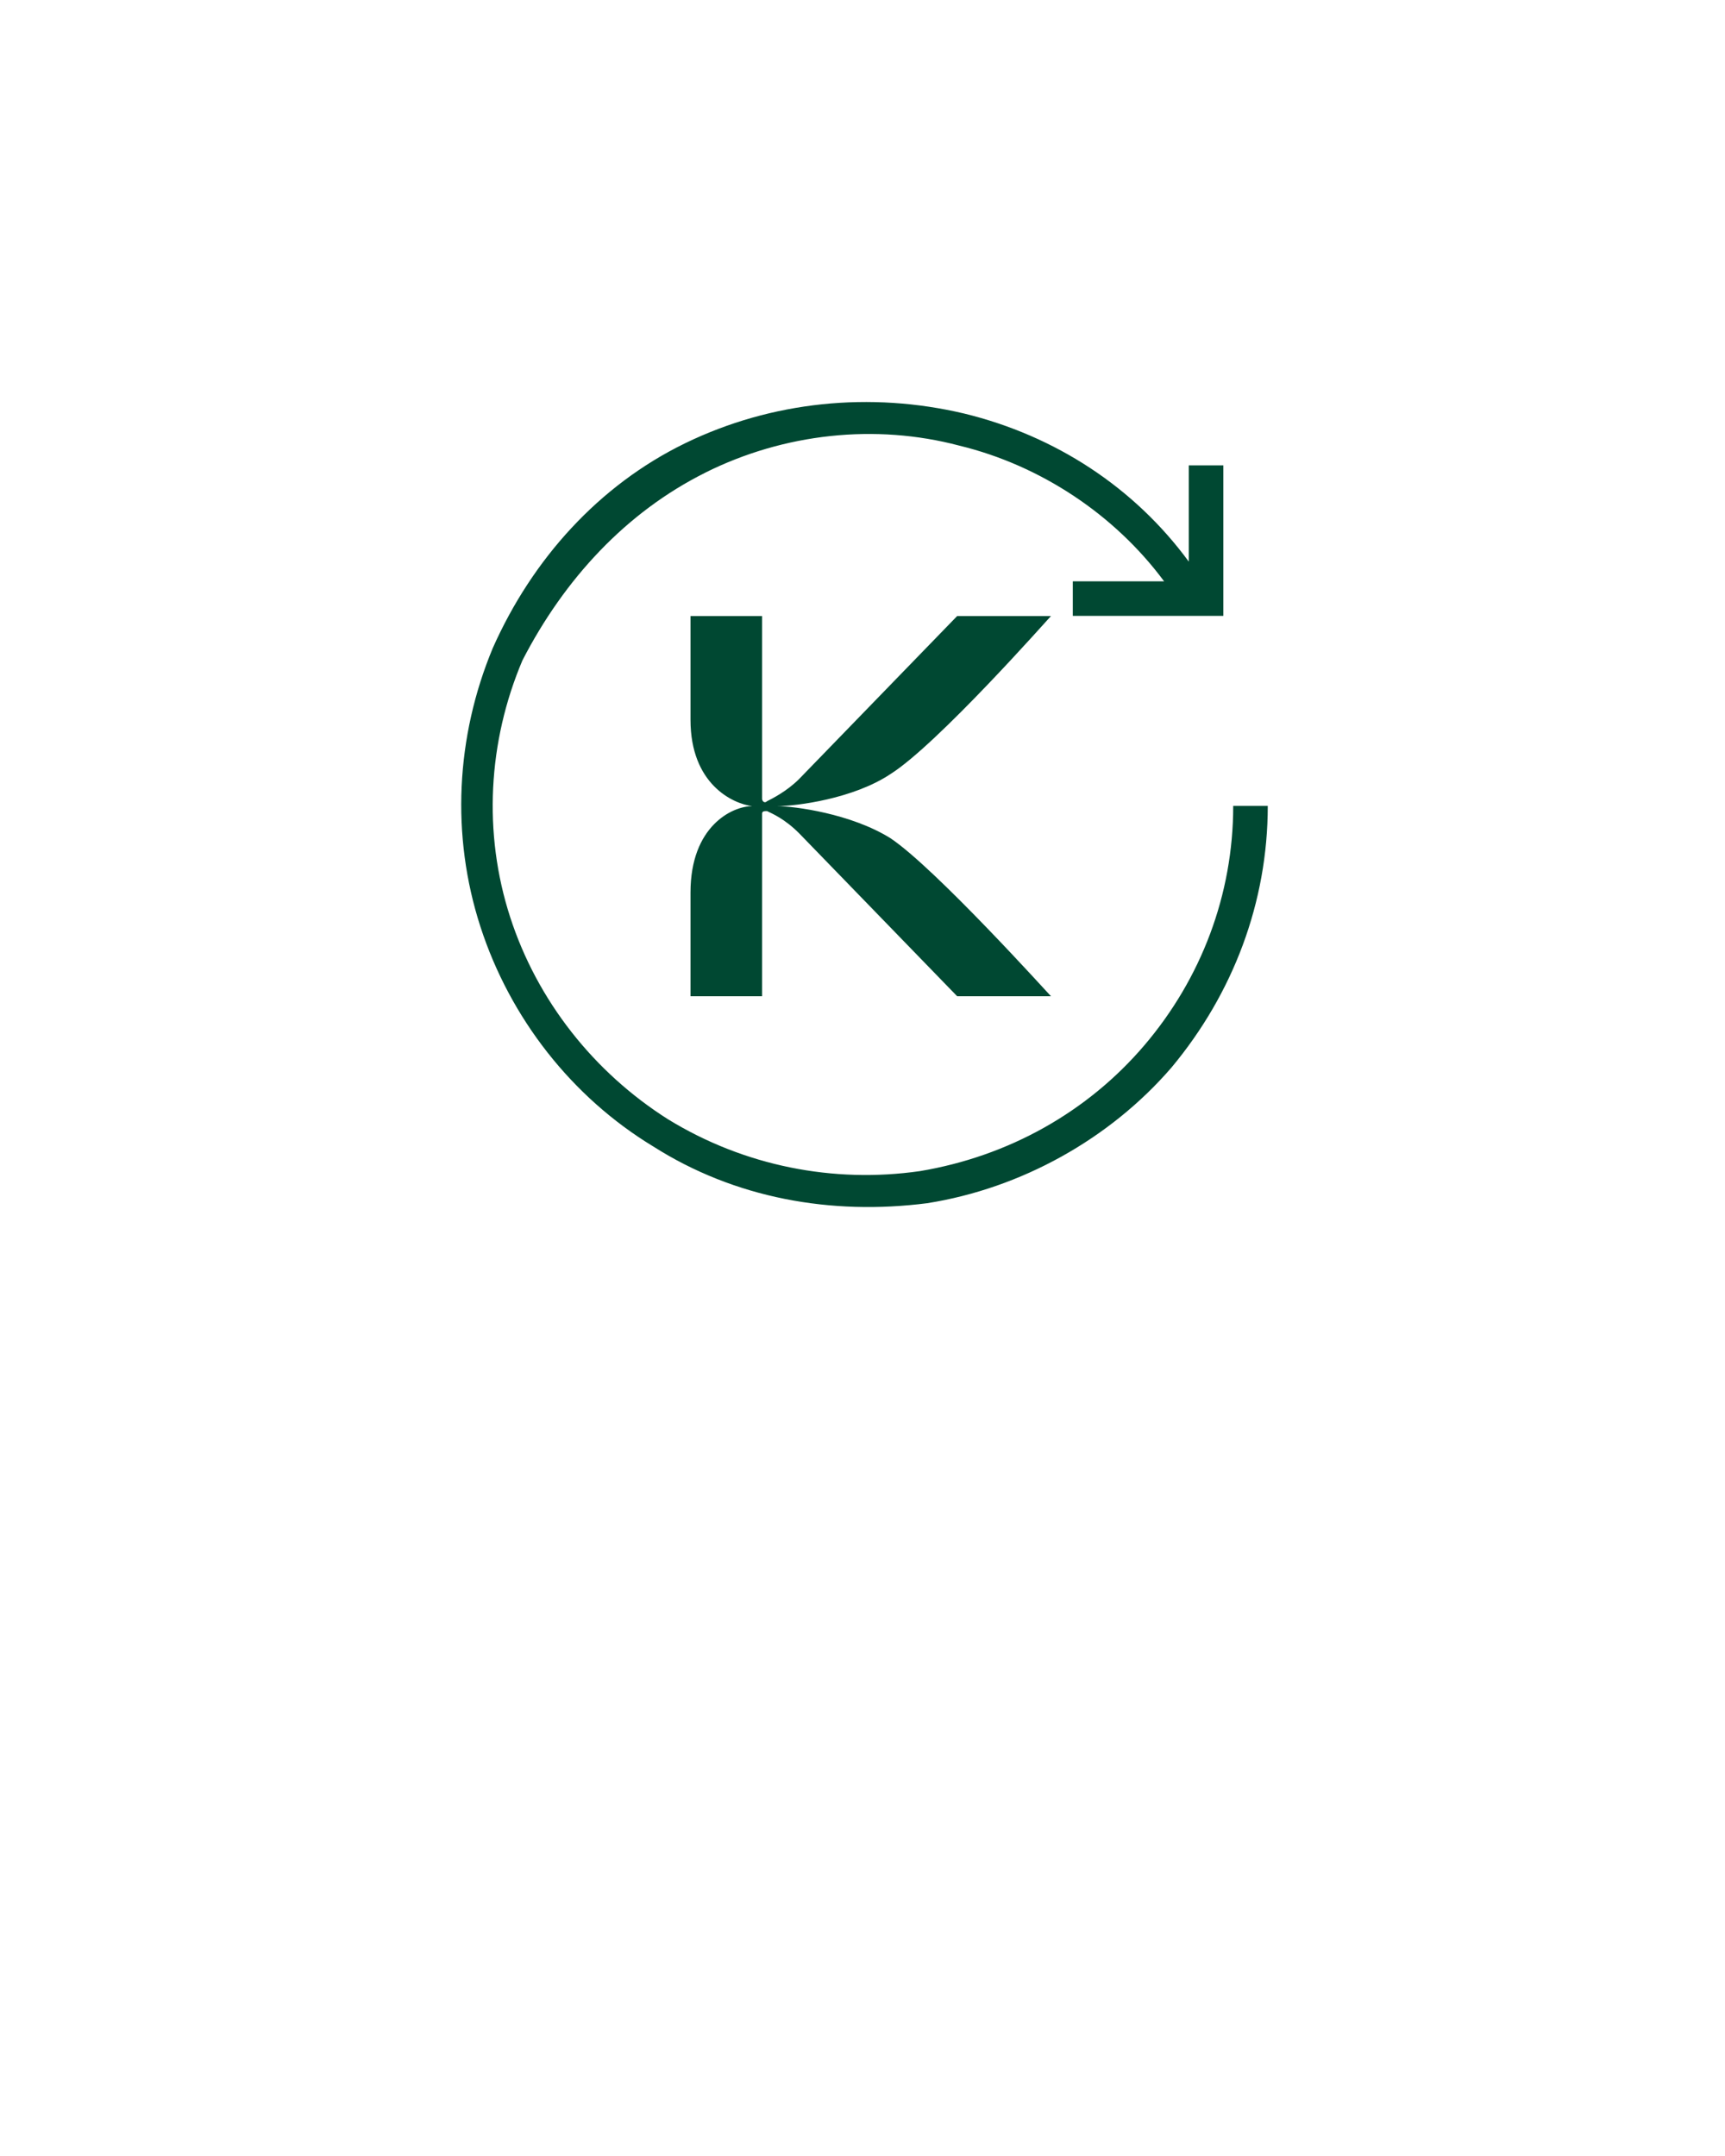
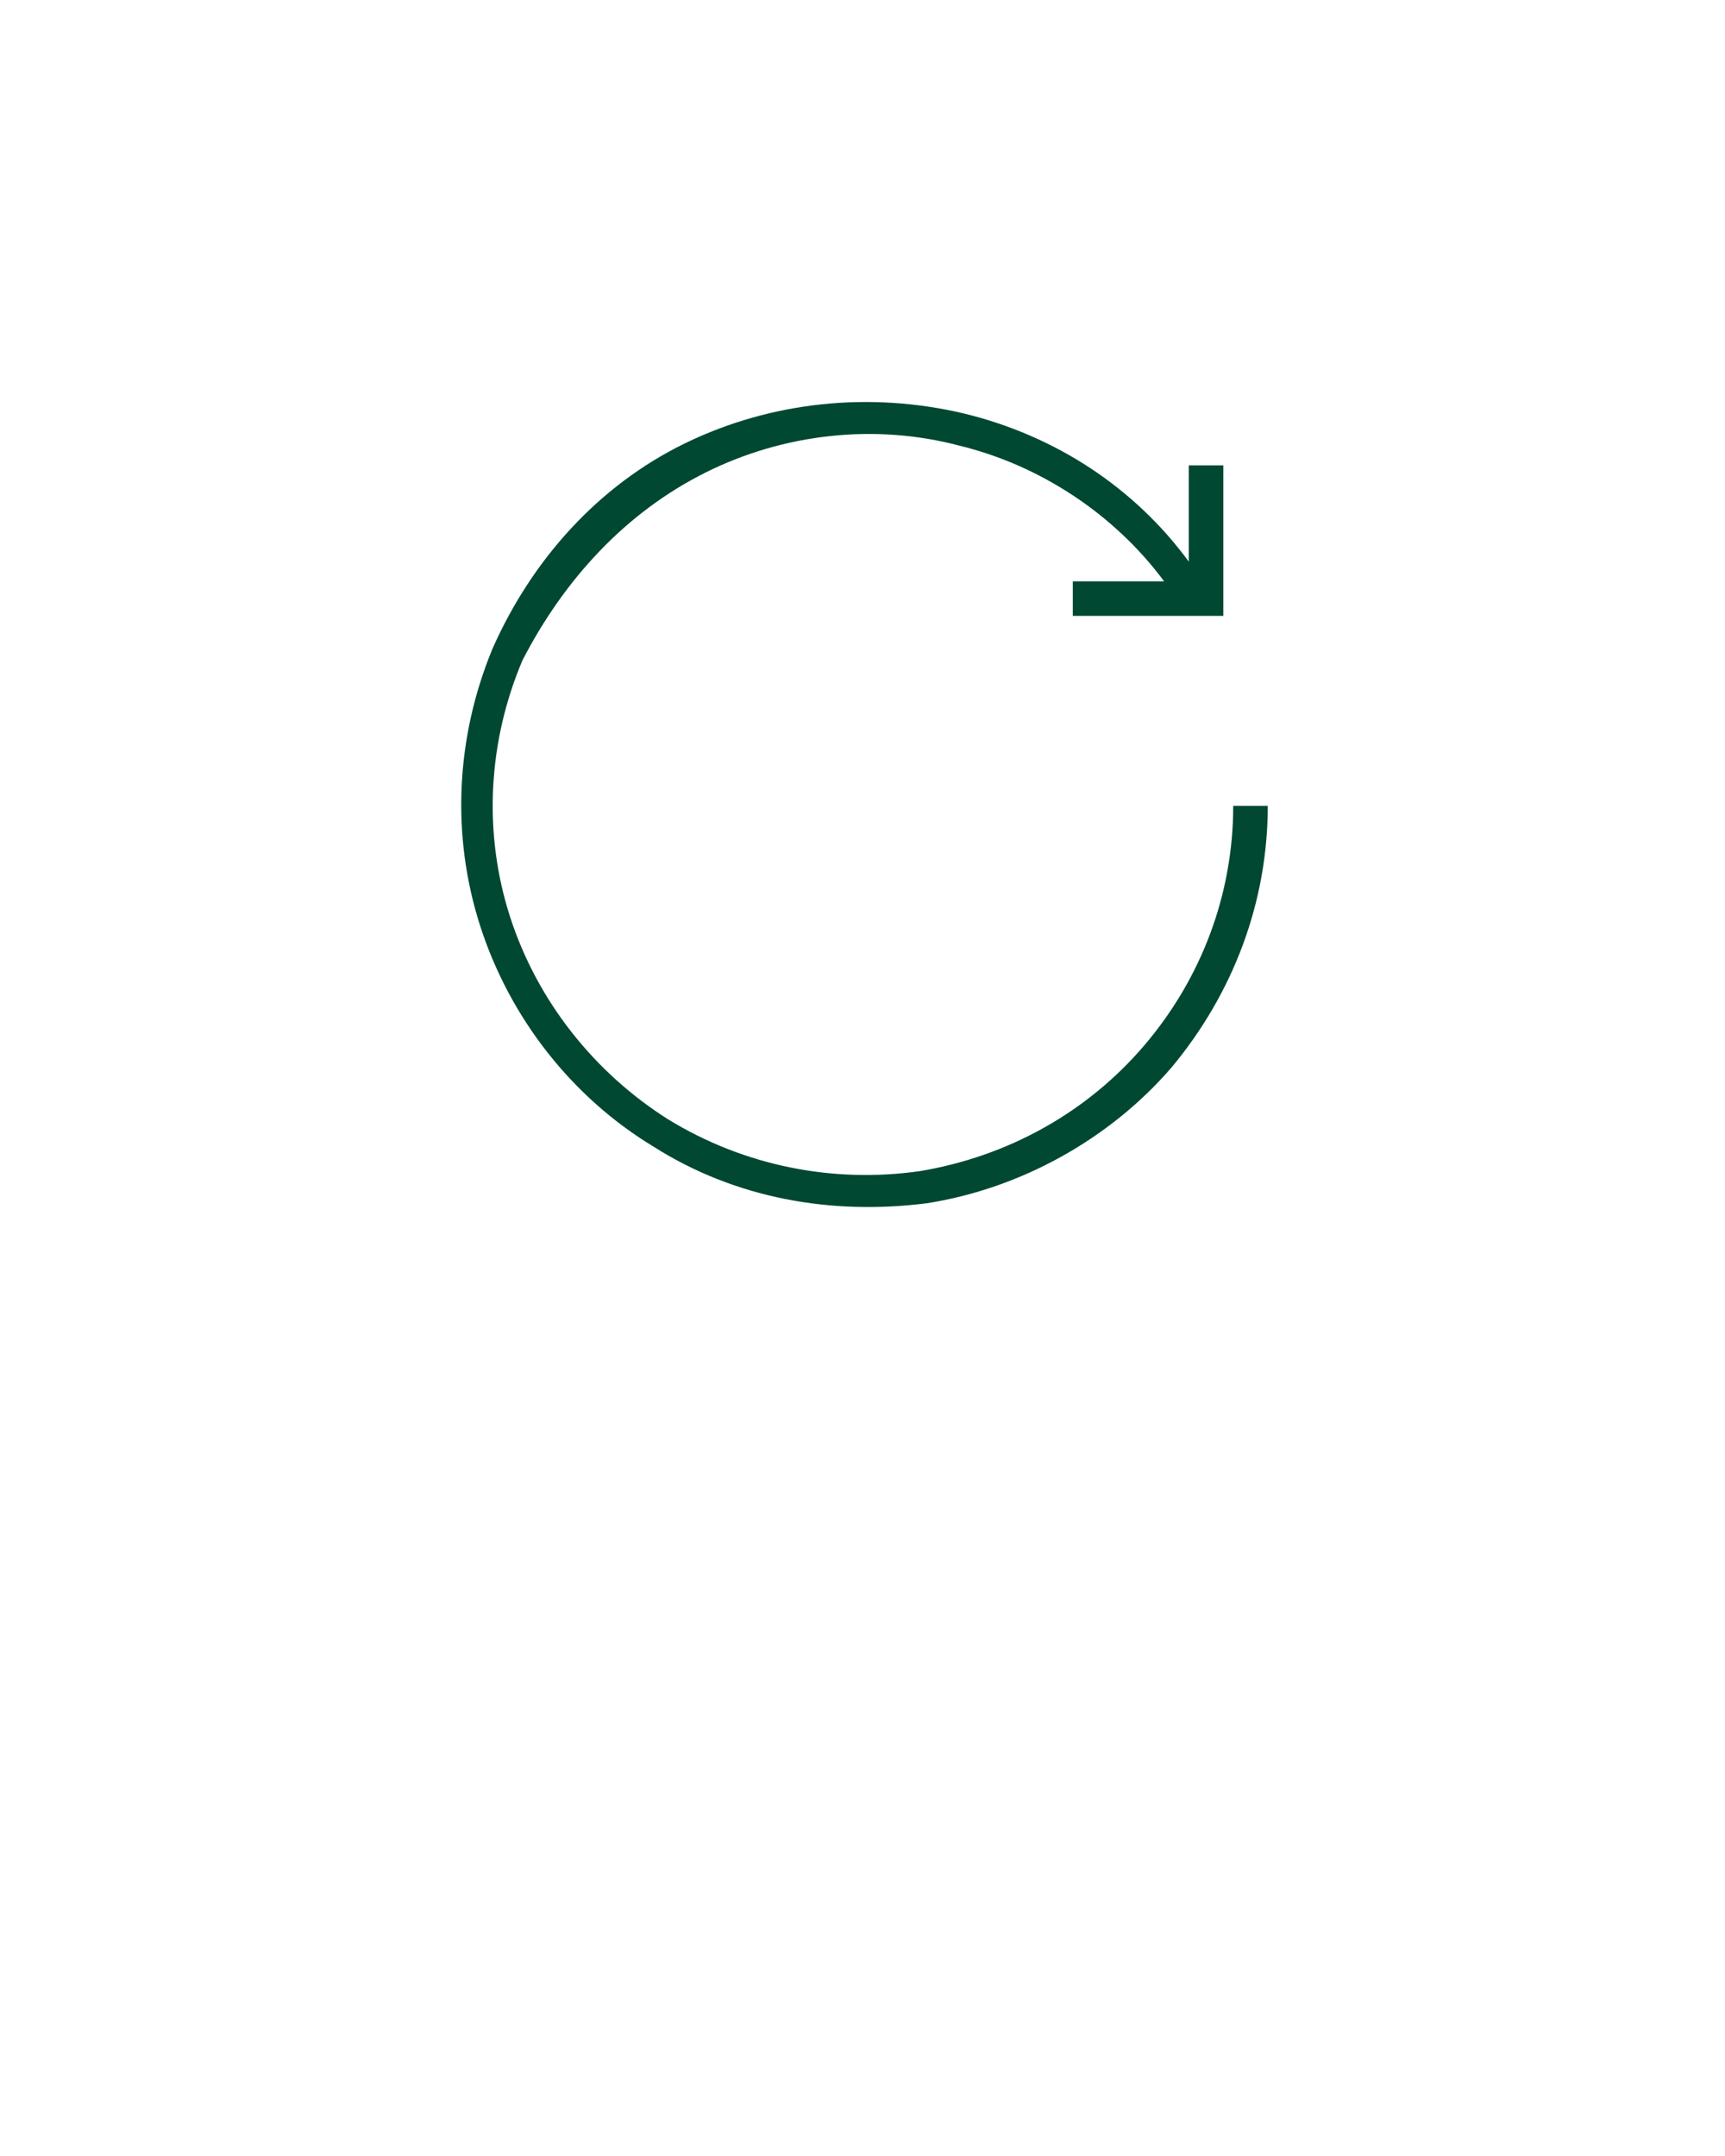
<svg xmlns="http://www.w3.org/2000/svg" xmlns:ns1="http://sodipodi.sourceforge.net/DTD/sodipodi-0.dtd" xmlns:ns2="http://www.inkscape.org/namespaces/inkscape" width="64" height="80" viewBox="0 0 64 80" fill="none" version="1.1" id="svg32" ns1:docname="type-supply.svg" ns2:version="0.92.5 (2060ec1f9f, 2020-04-08)">
  <ns1:namedview pagecolor="#ffffff" bordercolor="#666666" borderopacity="1" objecttolerance="10" gridtolerance="10" guidetolerance="10" ns2:pageopacity="0" ns2:pageshadow="2" ns2:window-width="3368" ns2:window-height="1376" id="namedview34" showgrid="false" showguides="true" ns2:guide-bbox="true" ns2:zoom="8.34386" ns2:cx="125.56316" ns2:cy="22.452946" ns2:window-x="72" ns2:window-y="27" ns2:window-maximized="1" ns2:current-layer="svg32">
    <ns1:guide position="32,46.501" orientation="1,0" id="guide136" ns2:locked="false" />
    <ns1:guide position="73.347,50.097" orientation="0,1" ns2:locked="false" id="guide138" />
  </ns1:namedview>
  <g filter="url(#filter0_d_2987_20526)" id="g4">
-     <path d="M12 30.364C12 38.574 14.809 40.867 29.945 63.207L32 66L34.055 63.207C49.191 40.867 52 38.574 52 30.364C52 19.117 43.046 10 32 10C20.954 10 12 19.117 12 30.364Z" fill="white" id="path2" />
-   </g>
+     </g>
  <defs id="defs30">
    <filter id="filter0_d_2987_20526" x="0" y="0" width="64" height="80" filterUnits="SpaceOnUse" color-interpolation-filters="sRGB">
      <feFlood flood-opacity="0" result="BackgroundImageFix" id="feFlood10" />
      <feColorMatrix in="SourceAlpha" type="matrix" values="0 0 0 0 0 0 0 0 0 0 0 0 0 0 0 0 0 0 127 0" result="hardAlpha" id="feColorMatrix12" />
      <feOffset dy="2" id="feOffset14" />
      <feGaussianBlur stdDeviation="6" id="feGaussianBlur16" />
      <feComposite in2="hardAlpha" operator="out" id="feComposite18" />
      <feColorMatrix type="matrix" values="0 0 0 0 0 0 0 0 0 0.18 0 0 0 0 0.047 0 0 0 0.25 0" id="feColorMatrix20" />
      <feBlend mode="normal" in2="BackgroundImageFix" result="effect1_dropShadow_2987_20526" id="feBlend22" />
      <feBlend mode="normal" in="SourceGraphic" in2="effect1_dropShadow_2987_20526" result="shape" id="feBlend24" />
    </filter>
    <clipPath id="clip0_2987_20526">
-       <rect width="30" height="30" fill="white" transform="translate(17 15)" id="rect27" />
-     </clipPath>
+       </clipPath>
  </defs>
  <g transform="matrix(0.916,0,0,0.916,2.165,4.728)" id="g34-3" style="fill:#004832;fill-opacity:1" />
  <path ns2:connector-curvature="0" class="st3" d="m 26.159,17.542 c 2.93,-1.465 6.318,-1.831 9.431,-1.007 3.022,0.733 5.769,2.564 7.6,5.036 h -3.388 v 1.282 h 5.585 v -5.585 h -1.282 v 3.571 c -2.014,-2.747 -4.945,-4.67 -8.332,-5.494 -3.479,-0.824 -7.142,-0.458 -10.347,1.099 -3.205,1.557 -5.677,4.304 -7.142,7.6 -1.373,3.296 -1.557,6.959 -0.458,10.347 1.099,3.388 3.388,6.318 6.41,8.149 3.022,1.923 6.593,2.564 10.164,2.106 3.479,-0.549 6.776,-2.381 9.065,-5.036 2.289,-2.747 3.571,-6.135 3.571,-9.706 h -1.282 c 0,3.296 -1.19,6.41 -3.296,8.882 -2.106,2.472 -5.036,4.12 -8.332,4.67 -3.205,0.458 -6.501,-0.183 -9.34,-1.923 -2.747,-1.74 -4.853,-4.395 -5.86,-7.508 -1.007,-3.113 -0.824,-6.501 0.458,-9.523 1.557,-3.022 3.846,-5.494 6.776,-6.959 z" id="path32-6" style="fill:#004832;fill-opacity:1;stroke-width:0.916" />
  <g transform="matrix(0.916,0,0,0.916,2.169,4.631)" id="g38-7" style="fill:#004832;fill-opacity:1">
-     <path ns2:connector-curvature="0" class="st4" d="m 40.2,35.3 v 0 H 36.4 L 30,28.7 c -0.6,-0.6 -1.1,-0.8 -1.3,-0.9 -0.1,0 -0.2,0 -0.2,0.1 v 7.4 h -2.9 v -4.2 c 0,-2.7 1.7,-3.5 2.5,-3.5 -0.8,-0.1 -2.5,-0.9 -2.5,-3.5 v -4.2 h 2.9 v 7.4 c 0,0.1 0.1,0.2 0.2,0.1 0.2,-0.1 0.8,-0.4 1.3,-0.9 l 6.4,-6.6 h 3.8 v 0 c -0.1,0.1 -4.6,5.2 -6.5,6.4 -1.5,1 -3.8,1.3 -4.6,1.3 0.7,0 3,0.3 4.6,1.3 1.8,1.2 6.4,6.3 6.5,6.4 z" id="path36-5" style="fill:#004832;fill-opacity:1" />
-   </g>
+     </g>
</svg>